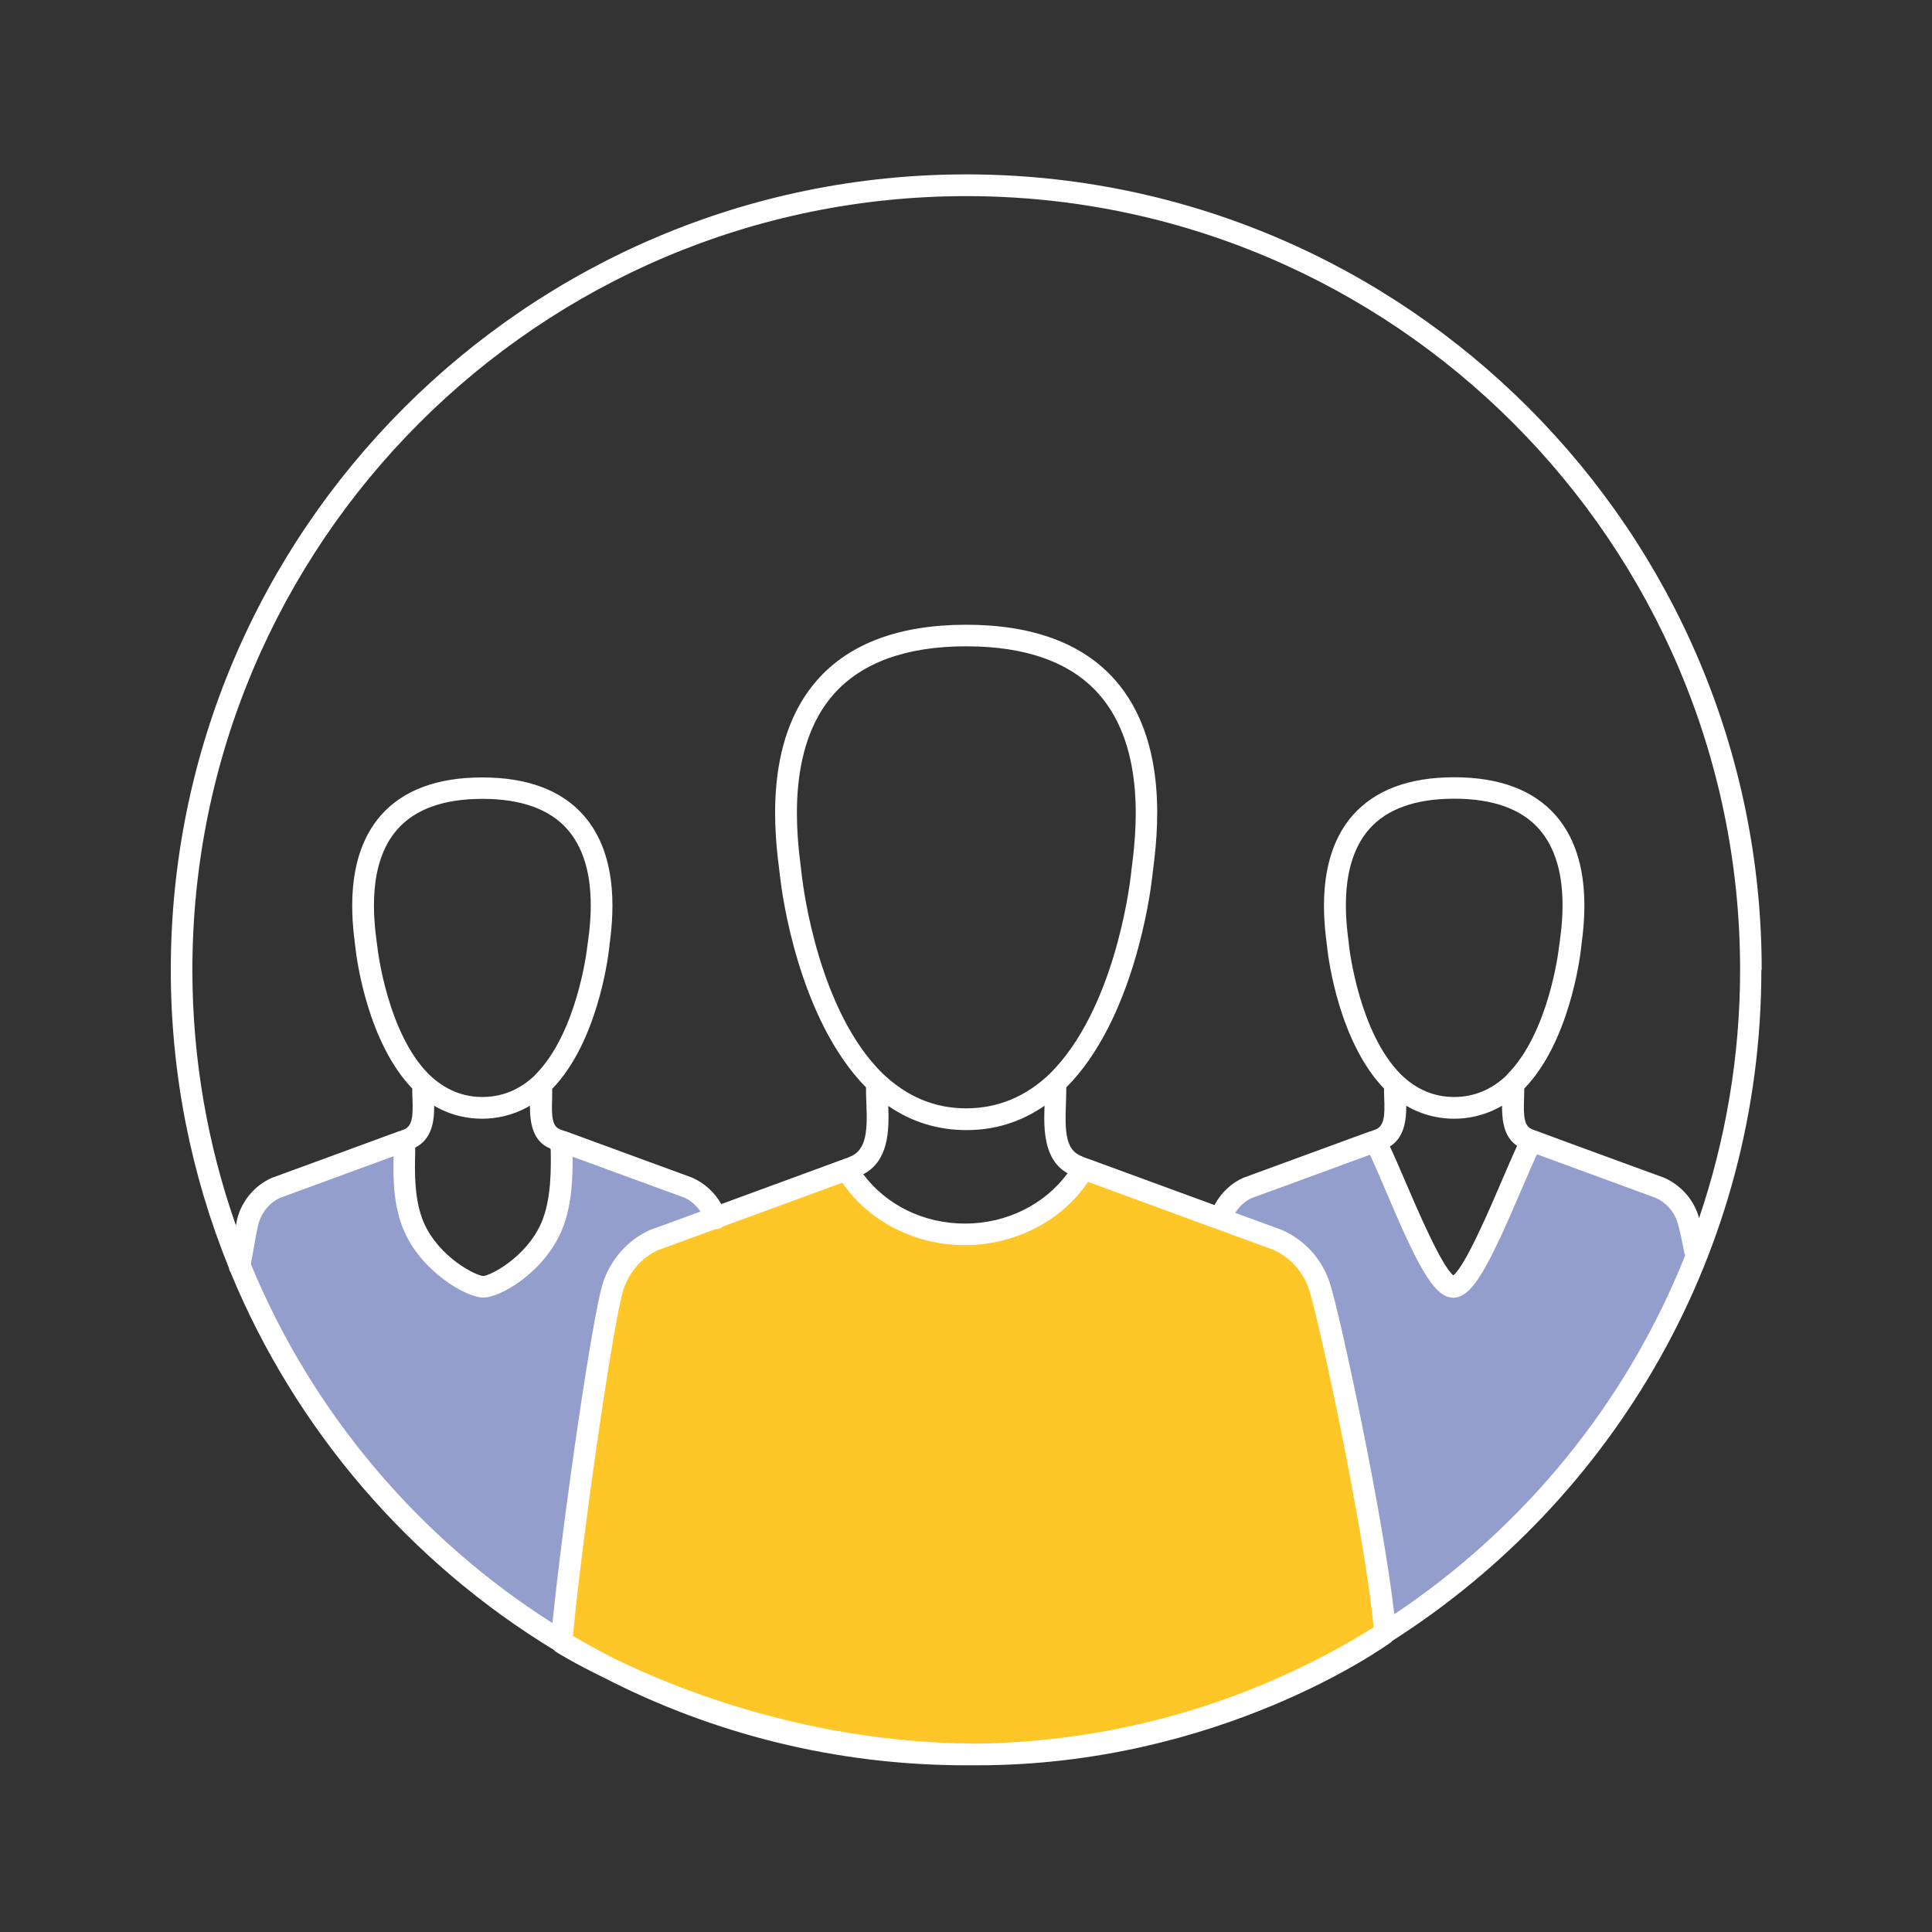
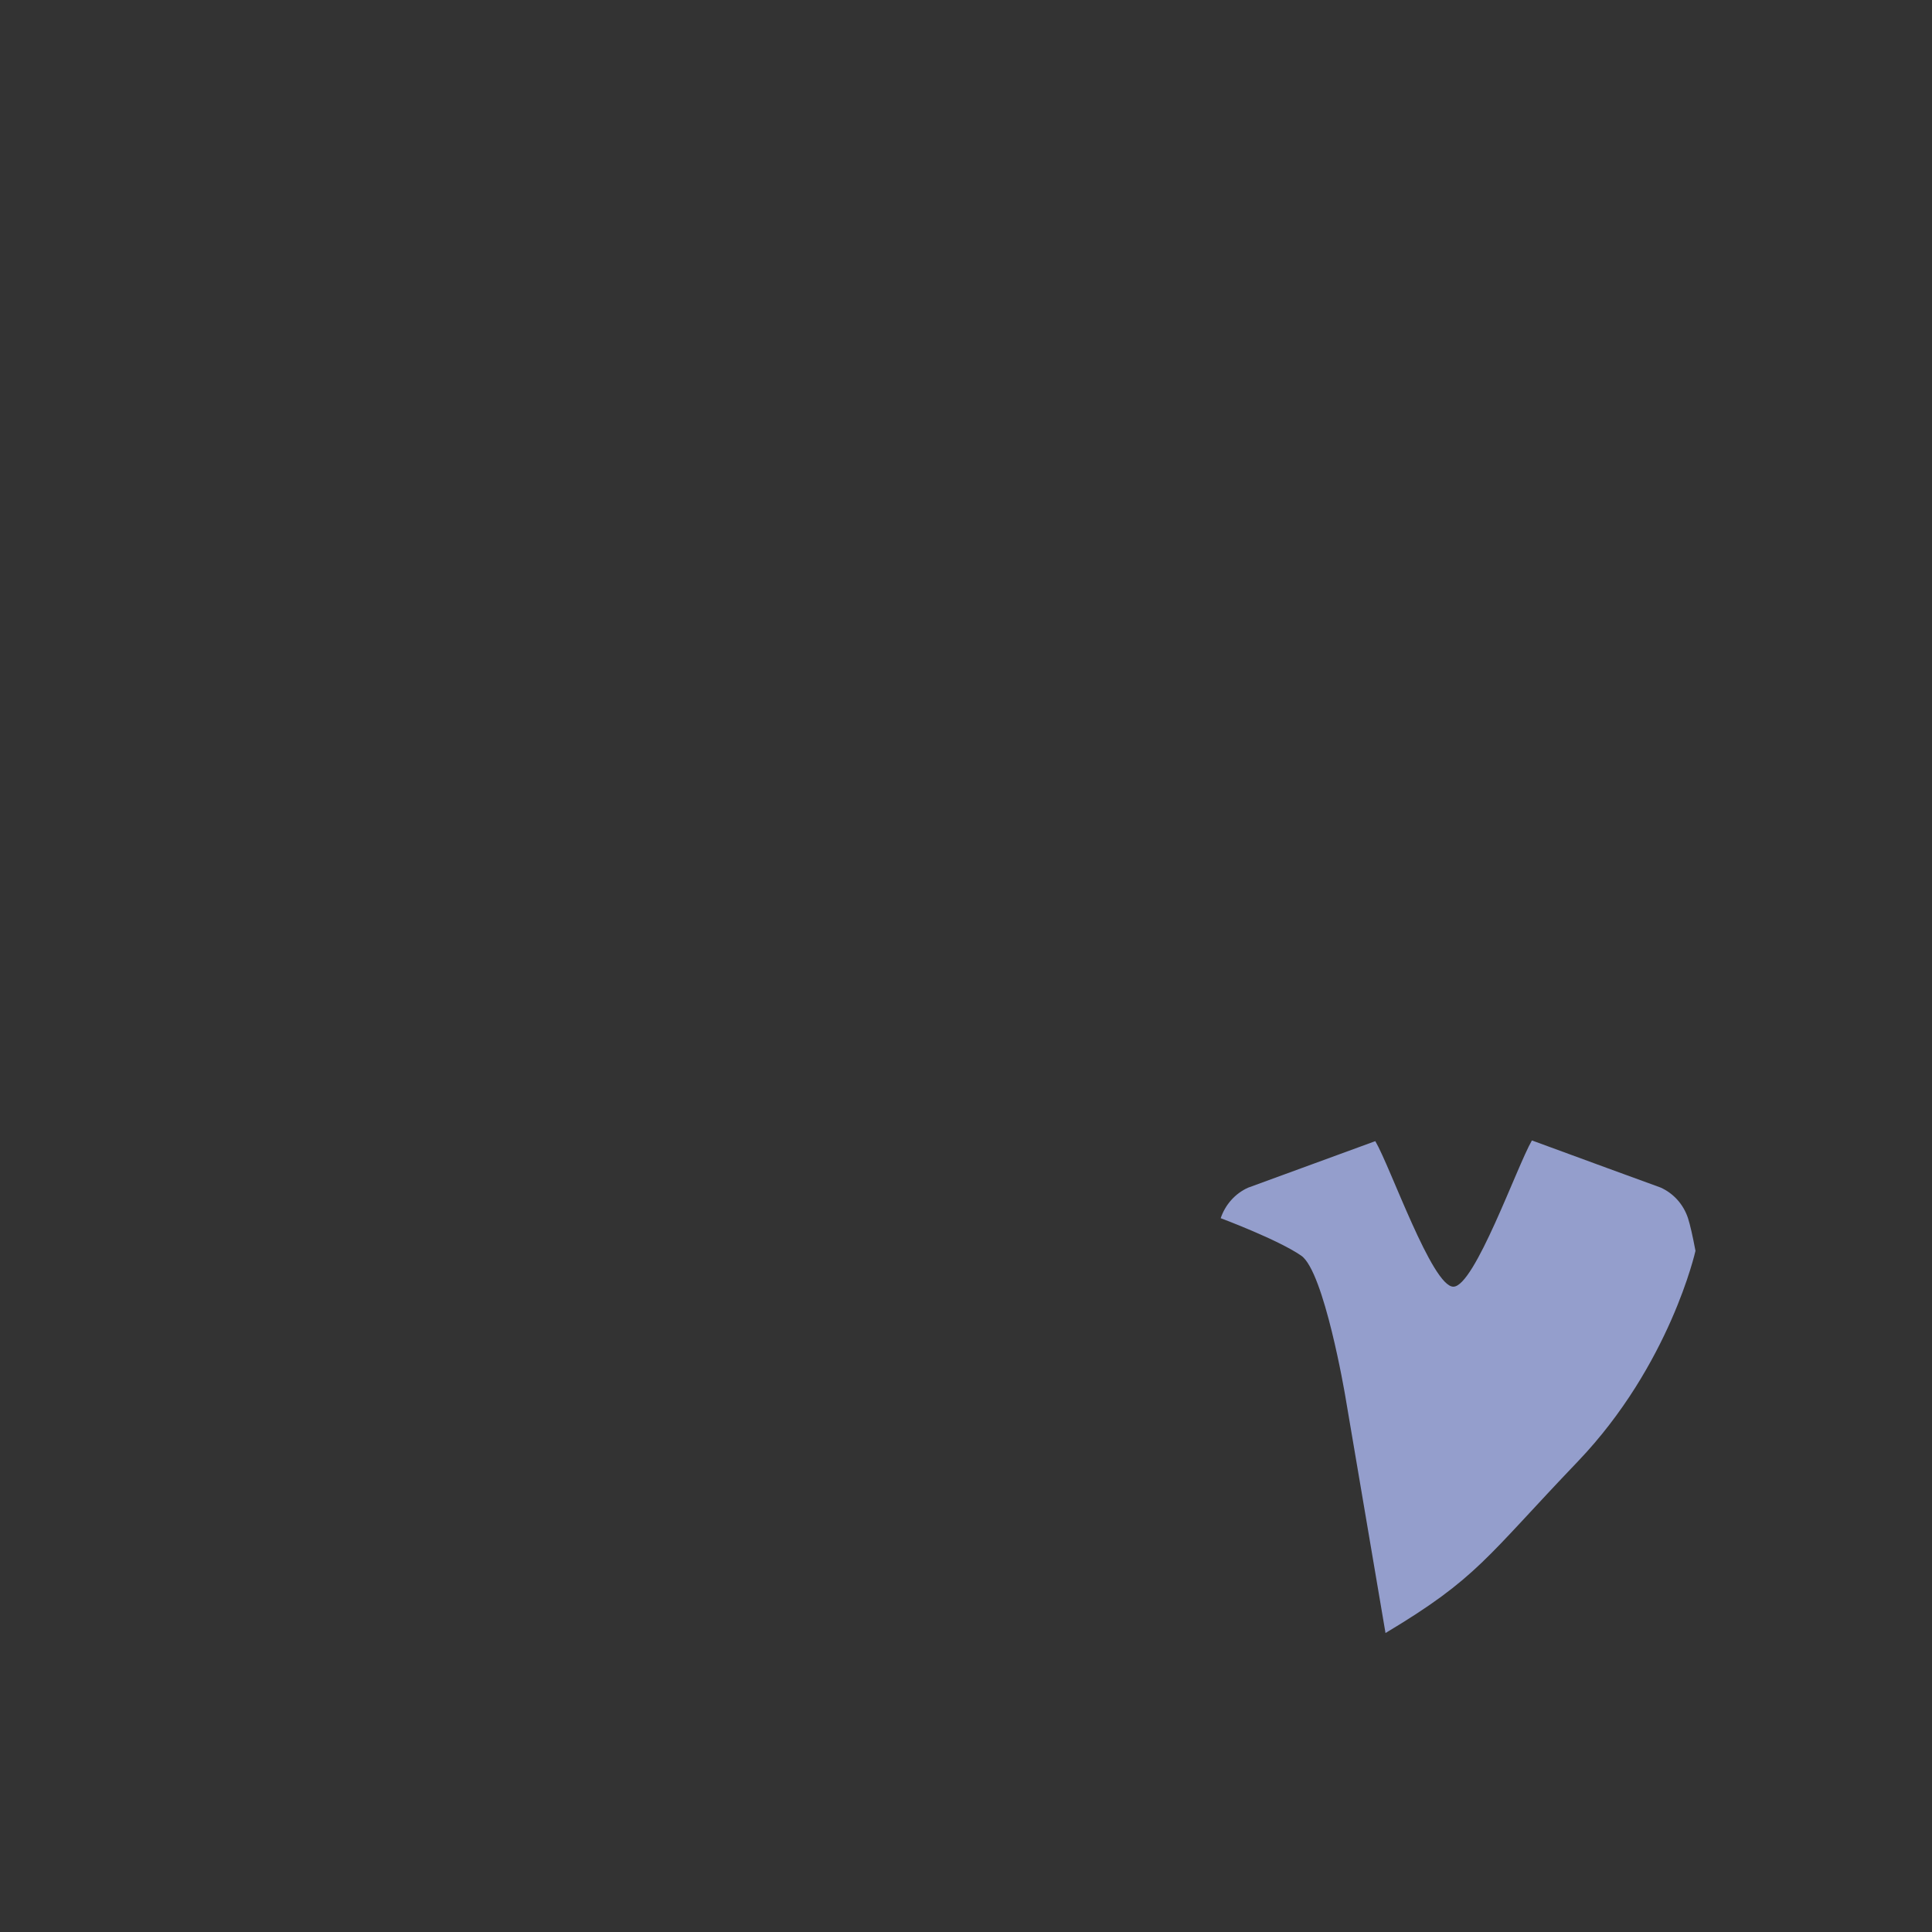
<svg xmlns="http://www.w3.org/2000/svg" width="80" height="80" viewBox="0 0 80 80" fill="none">
  <rect x="0" y="0" width="80" height="80" fill="#333333" stroke="none" />
  <path d="M50.544 50.45C50.732 49.886 51.142 49.422 51.679 49.18C51.679 49.18 55.725 47.702 56.894 47.272C56.907 47.272 56.934 47.258 56.948 47.252C57.573 48.313 59.3 53.279 60.18 53.279C61.06 53.279 62.814 48.293 63.432 47.225C63.446 47.225 63.473 47.238 63.493 47.245C64.575 47.648 68.761 49.173 68.761 49.173C69.299 49.415 69.709 49.872 69.897 50.444C69.984 50.712 70.092 51.189 70.206 51.794C70.206 51.794 69.158 56.512 65.341 60.51C61.517 64.508 61.188 65.335 57.371 67.62L55.698 57.768C55.698 57.768 54.831 52.654 53.883 51.996C52.936 51.337 50.55 50.444 50.55 50.444" fill="#949ECC" />
-   <path d="M29.779 50.449C29.591 49.885 29.181 49.421 28.643 49.179C28.643 49.179 24.598 47.701 23.428 47.271C23.415 47.271 23.388 47.257 23.375 47.251C23.106 47.708 23.469 49.3 22.945 50.503C22.253 52.082 20.646 53.285 20.142 53.285C19.639 53.285 17.831 52.351 17.152 50.819C16.594 49.556 17.172 47.714 16.89 47.23C16.877 47.23 16.85 47.244 16.829 47.251C15.748 47.654 11.561 49.179 11.561 49.179C11.023 49.421 10.614 49.878 10.425 50.449C10.338 50.718 10.23 51.195 10.116 51.8C10.116 51.8 11.165 56.517 14.982 60.516C18.805 64.514 19.134 65.341 22.951 67.626L24.625 57.774C24.625 57.774 25.492 52.66 26.439 52.002C27.387 51.343 29.772 50.449 29.772 50.449" fill="#949ECC" />
-   <path d="M23.247 68.01C23.583 64.153 24.941 54.637 25.391 53.26C25.673 52.4 26.291 51.701 27.104 51.345C27.104 51.345 33.213 49.114 34.987 48.462C35.014 48.448 35.047 48.442 35.068 48.428C36.015 50.028 37.85 51.109 39.96 51.109C42.07 51.109 43.938 50.001 44.879 48.395C44.899 48.408 44.932 48.415 44.966 48.428C46.599 49.04 52.929 51.345 52.929 51.345C53.742 51.708 54.361 52.406 54.643 53.26C55.08 54.637 57.042 63.777 57.364 67.627C57.364 67.627 50.47 72.647 40.477 72.647C30.485 72.647 23.247 68.01 23.247 68.01Z" fill="#FFC627" />
-   <path d="M72.948 40.162C72.948 21.998 58.171 7.221 40.013 7.221C21.856 7.221 7.072 21.998 7.072 40.162C7.072 44.523 7.932 48.69 9.478 52.5C9.491 52.574 9.511 52.635 9.551 52.695C12.246 59.22 16.977 64.697 22.944 68.326C22.965 68.346 22.978 68.373 22.998 68.386C23.018 68.4 23.744 68.856 25.028 69.481C29.523 71.787 34.61 73.097 40 73.097C40.053 73.097 40.114 73.097 40.168 73.097C40.269 73.097 40.363 73.097 40.464 73.097C50.483 73.097 57.331 68.198 57.613 67.99C57.633 67.976 57.64 67.956 57.653 67.943C66.833 62.09 72.934 51.828 72.934 40.155L72.948 40.162ZM40.013 8.121C57.68 8.121 72.054 22.495 72.054 40.162C72.054 43.757 71.449 47.211 70.354 50.444C70.341 50.403 70.327 50.35 70.32 50.316C70.092 49.631 69.588 49.073 68.916 48.77C68.916 48.77 64.736 47.245 63.607 46.822C63.594 46.822 63.587 46.822 63.574 46.815C63.56 46.815 63.553 46.801 63.547 46.801C63.52 46.795 63.5 46.781 63.446 46.761C63.117 46.64 63.076 46.257 63.11 45.451C63.11 45.316 63.117 45.195 63.117 45.075C64.971 43.159 65.415 39.712 65.462 39.322L65.482 39.147C65.61 38.153 65.952 35.505 64.413 33.758C63.5 32.716 62.088 32.185 60.214 32.185C58.339 32.185 56.934 32.716 56.014 33.758C54.481 35.505 54.817 38.153 54.945 39.147L54.965 39.322C55.012 39.712 55.449 43.139 57.31 45.075C57.31 45.195 57.31 45.316 57.317 45.444C57.351 46.257 57.31 46.64 56.934 46.781C56.901 46.795 56.86 46.808 56.8 46.828C56.786 46.828 56.773 46.842 56.76 46.849C56.746 46.849 56.739 46.849 56.726 46.849C55.557 47.279 51.518 48.757 51.484 48.77C50.967 48.999 50.557 49.402 50.288 49.899C48.366 49.194 46.001 48.327 45.067 47.984C45.053 47.977 45.033 47.977 45.02 47.971C45.006 47.971 44.993 47.951 44.973 47.951C44.912 47.937 44.858 47.91 44.805 47.883C44.112 47.635 44.092 46.842 44.139 45.666C44.146 45.437 44.153 45.229 44.153 45.027C46.948 42.225 47.634 36.984 47.701 36.392L47.734 36.117C47.923 34.638 48.427 30.721 46.175 28.16C44.838 26.642 42.762 25.869 40.007 25.869C37.251 25.869 35.175 26.642 33.837 28.16C31.586 30.721 32.09 34.645 32.279 36.117L32.312 36.392C32.379 36.977 33.058 42.178 35.86 45.027C35.86 45.229 35.86 45.437 35.874 45.666C35.921 46.808 35.894 47.635 35.168 47.91C35.114 47.937 35.034 47.964 34.926 47.998C34.906 48.004 34.886 48.018 34.866 48.031C34.852 48.031 34.839 48.031 34.825 48.038C33.878 48.387 31.701 49.187 29.866 49.859C29.597 49.382 29.187 48.999 28.663 48.764C28.663 48.764 24.624 47.285 23.422 46.842H23.408C23.408 46.842 23.395 46.835 23.388 46.835C23.328 46.815 23.28 46.801 23.2 46.768C22.87 46.647 22.83 46.264 22.864 45.451C22.864 45.323 22.864 45.209 22.864 45.088C24.718 43.179 25.169 39.725 25.216 39.329L25.236 39.154C25.364 38.16 25.706 35.512 24.168 33.765C23.253 32.723 21.842 32.192 19.968 32.192C18.093 32.192 16.688 32.723 15.774 33.758C14.242 35.505 14.578 38.146 14.706 39.147L14.726 39.322C14.773 39.712 15.216 43.139 17.071 45.075C17.071 45.195 17.071 45.323 17.078 45.451C17.111 46.264 17.071 46.647 16.701 46.781C16.688 46.781 16.668 46.795 16.641 46.801C16.614 46.801 16.601 46.822 16.581 46.835C16.567 46.835 16.554 46.835 16.54 46.835C15.458 47.238 11.278 48.764 11.245 48.777C10.6 49.066 10.096 49.624 9.867 50.316C9.834 50.417 9.8 50.571 9.767 50.739C8.604 47.426 7.966 43.865 7.966 40.162C7.966 22.495 22.34 8.121 40.013 8.121ZM62.404 44.51C61.779 45.115 61.04 45.424 60.214 45.424C59.387 45.424 58.648 45.115 58.016 44.496C56.296 42.783 55.886 39.356 55.866 39.208L55.846 39.02C55.731 38.133 55.429 35.781 56.692 34.336C57.431 33.496 58.614 33.072 60.214 33.072C61.813 33.072 63.002 33.496 63.735 34.336C65.005 35.781 64.703 38.133 64.582 39.02L64.555 39.208C64.541 39.356 64.131 42.783 62.398 44.503L62.404 44.51ZM58.231 45.787C58.964 46.217 59.683 46.324 60.214 46.324C60.744 46.324 61.457 46.217 62.196 45.787C62.196 46.385 62.263 47.077 62.821 47.447C62.653 47.803 62.451 48.28 62.209 48.838C61.705 50.02 60.677 52.419 60.18 52.809C59.689 52.426 58.681 50.061 58.184 48.905C57.935 48.327 57.727 47.843 57.552 47.474C58.144 47.104 58.231 46.398 58.231 45.794V45.787ZM40.242 72.196C33.575 72.149 28.139 69.999 25.411 68.668C24.84 68.373 24.275 68.064 23.724 67.741C24.12 63.528 25.411 54.644 25.814 53.401C26.056 52.661 26.593 52.056 27.259 51.761C27.259 51.761 28.294 51.385 29.631 50.894C29.685 50.894 29.732 50.894 29.785 50.874C29.846 50.854 29.9 50.82 29.947 50.78C31.66 50.155 33.757 49.389 34.879 48.972C35.981 50.578 37.89 51.559 39.953 51.559C42.016 51.559 43.958 50.565 45.053 48.938C46.995 49.657 52.734 51.754 52.734 51.754C53.426 52.063 53.964 52.661 54.206 53.401C54.629 54.718 56.491 63.366 56.88 67.385C52.035 70.402 46.337 72.156 40.235 72.203L40.242 72.196ZM43.481 44.45C42.486 45.41 41.317 45.894 40.007 45.894C38.696 45.894 37.54 45.41 36.519 44.423C33.918 41.842 33.273 36.856 33.206 36.291L33.172 36.002C32.998 34.638 32.534 31.003 34.516 28.752C35.679 27.434 37.527 26.762 40.013 26.762C42.5 26.762 44.354 27.434 45.51 28.752C47.493 31.009 47.029 34.638 46.854 36.002L46.821 36.291C46.753 36.849 46.108 41.835 43.481 44.45ZM36.781 45.794C37.749 46.459 38.831 46.795 40.02 46.795C41.209 46.795 42.271 46.459 43.252 45.787C43.212 46.781 43.225 48.038 44.206 48.582C43.259 49.873 41.68 50.666 39.959 50.666C38.239 50.666 36.694 49.893 35.746 48.623C36.801 48.072 36.821 46.808 36.781 45.794ZM22.803 47.588C22.817 48.361 22.837 49.664 22.413 50.639C21.782 52.077 20.29 52.829 20.008 52.836C19.719 52.829 18.193 52.077 17.555 50.639C17.145 49.698 17.172 48.555 17.192 47.715C17.192 47.648 17.192 47.588 17.192 47.52C17.884 47.171 17.985 46.425 17.978 45.787C18.711 46.217 19.43 46.324 19.961 46.324C20.492 46.324 21.204 46.217 21.943 45.787C21.943 46.459 22.037 47.258 22.79 47.561V47.594L22.803 47.588ZM22.165 44.51C21.54 45.115 20.801 45.424 19.974 45.424C19.148 45.424 18.415 45.115 17.77 44.496C16.05 42.79 15.64 39.356 15.626 39.208L15.6 39.02C15.485 38.133 15.183 35.781 16.453 34.343C17.192 33.503 18.375 33.079 19.974 33.079C21.573 33.079 22.763 33.503 23.495 34.343C24.765 35.787 24.463 38.139 24.342 39.026L24.315 39.215C24.302 39.362 23.885 42.79 22.158 44.51H22.165ZM10.385 52.359L10.459 51.949C10.553 51.405 10.66 50.793 10.727 50.592C10.875 50.141 11.205 49.779 11.588 49.604C11.588 49.604 14.786 48.434 16.298 47.877C16.278 48.777 16.278 49.947 16.742 50.995C17.474 52.661 19.302 53.73 20.015 53.73C20.727 53.73 22.494 52.695 23.24 50.995C23.684 49.98 23.717 48.757 23.71 47.897C25.263 48.468 28.334 49.59 28.334 49.59C28.609 49.711 28.838 49.92 29.006 50.168C27.816 50.605 26.936 50.928 26.923 50.928C26.002 51.337 25.29 52.137 24.967 53.118C24.524 54.476 23.301 62.977 22.877 67.21C17.326 63.682 12.932 58.501 10.392 52.352L10.385 52.359ZM57.734 66.841C57.25 62.607 55.483 54.415 55.066 53.125C54.743 52.144 54.031 51.344 53.077 50.928C53.077 50.928 52.264 50.632 51.148 50.222C51.316 49.953 51.558 49.731 51.827 49.611C51.827 49.611 55.274 48.354 56.726 47.816C56.901 48.179 57.122 48.703 57.358 49.254C58.654 52.298 59.353 53.736 60.173 53.736C60.953 53.736 61.598 52.547 63.029 49.194C63.264 48.643 63.48 48.145 63.641 47.796C65.045 48.313 68.567 49.604 68.567 49.604C68.983 49.792 69.312 50.155 69.454 50.598C69.534 50.847 69.635 51.304 69.749 51.895C69.749 51.922 69.769 51.949 69.783 51.976C67.357 58.071 63.117 63.252 57.727 66.847L57.734 66.841Z" fill="white" />
</svg>